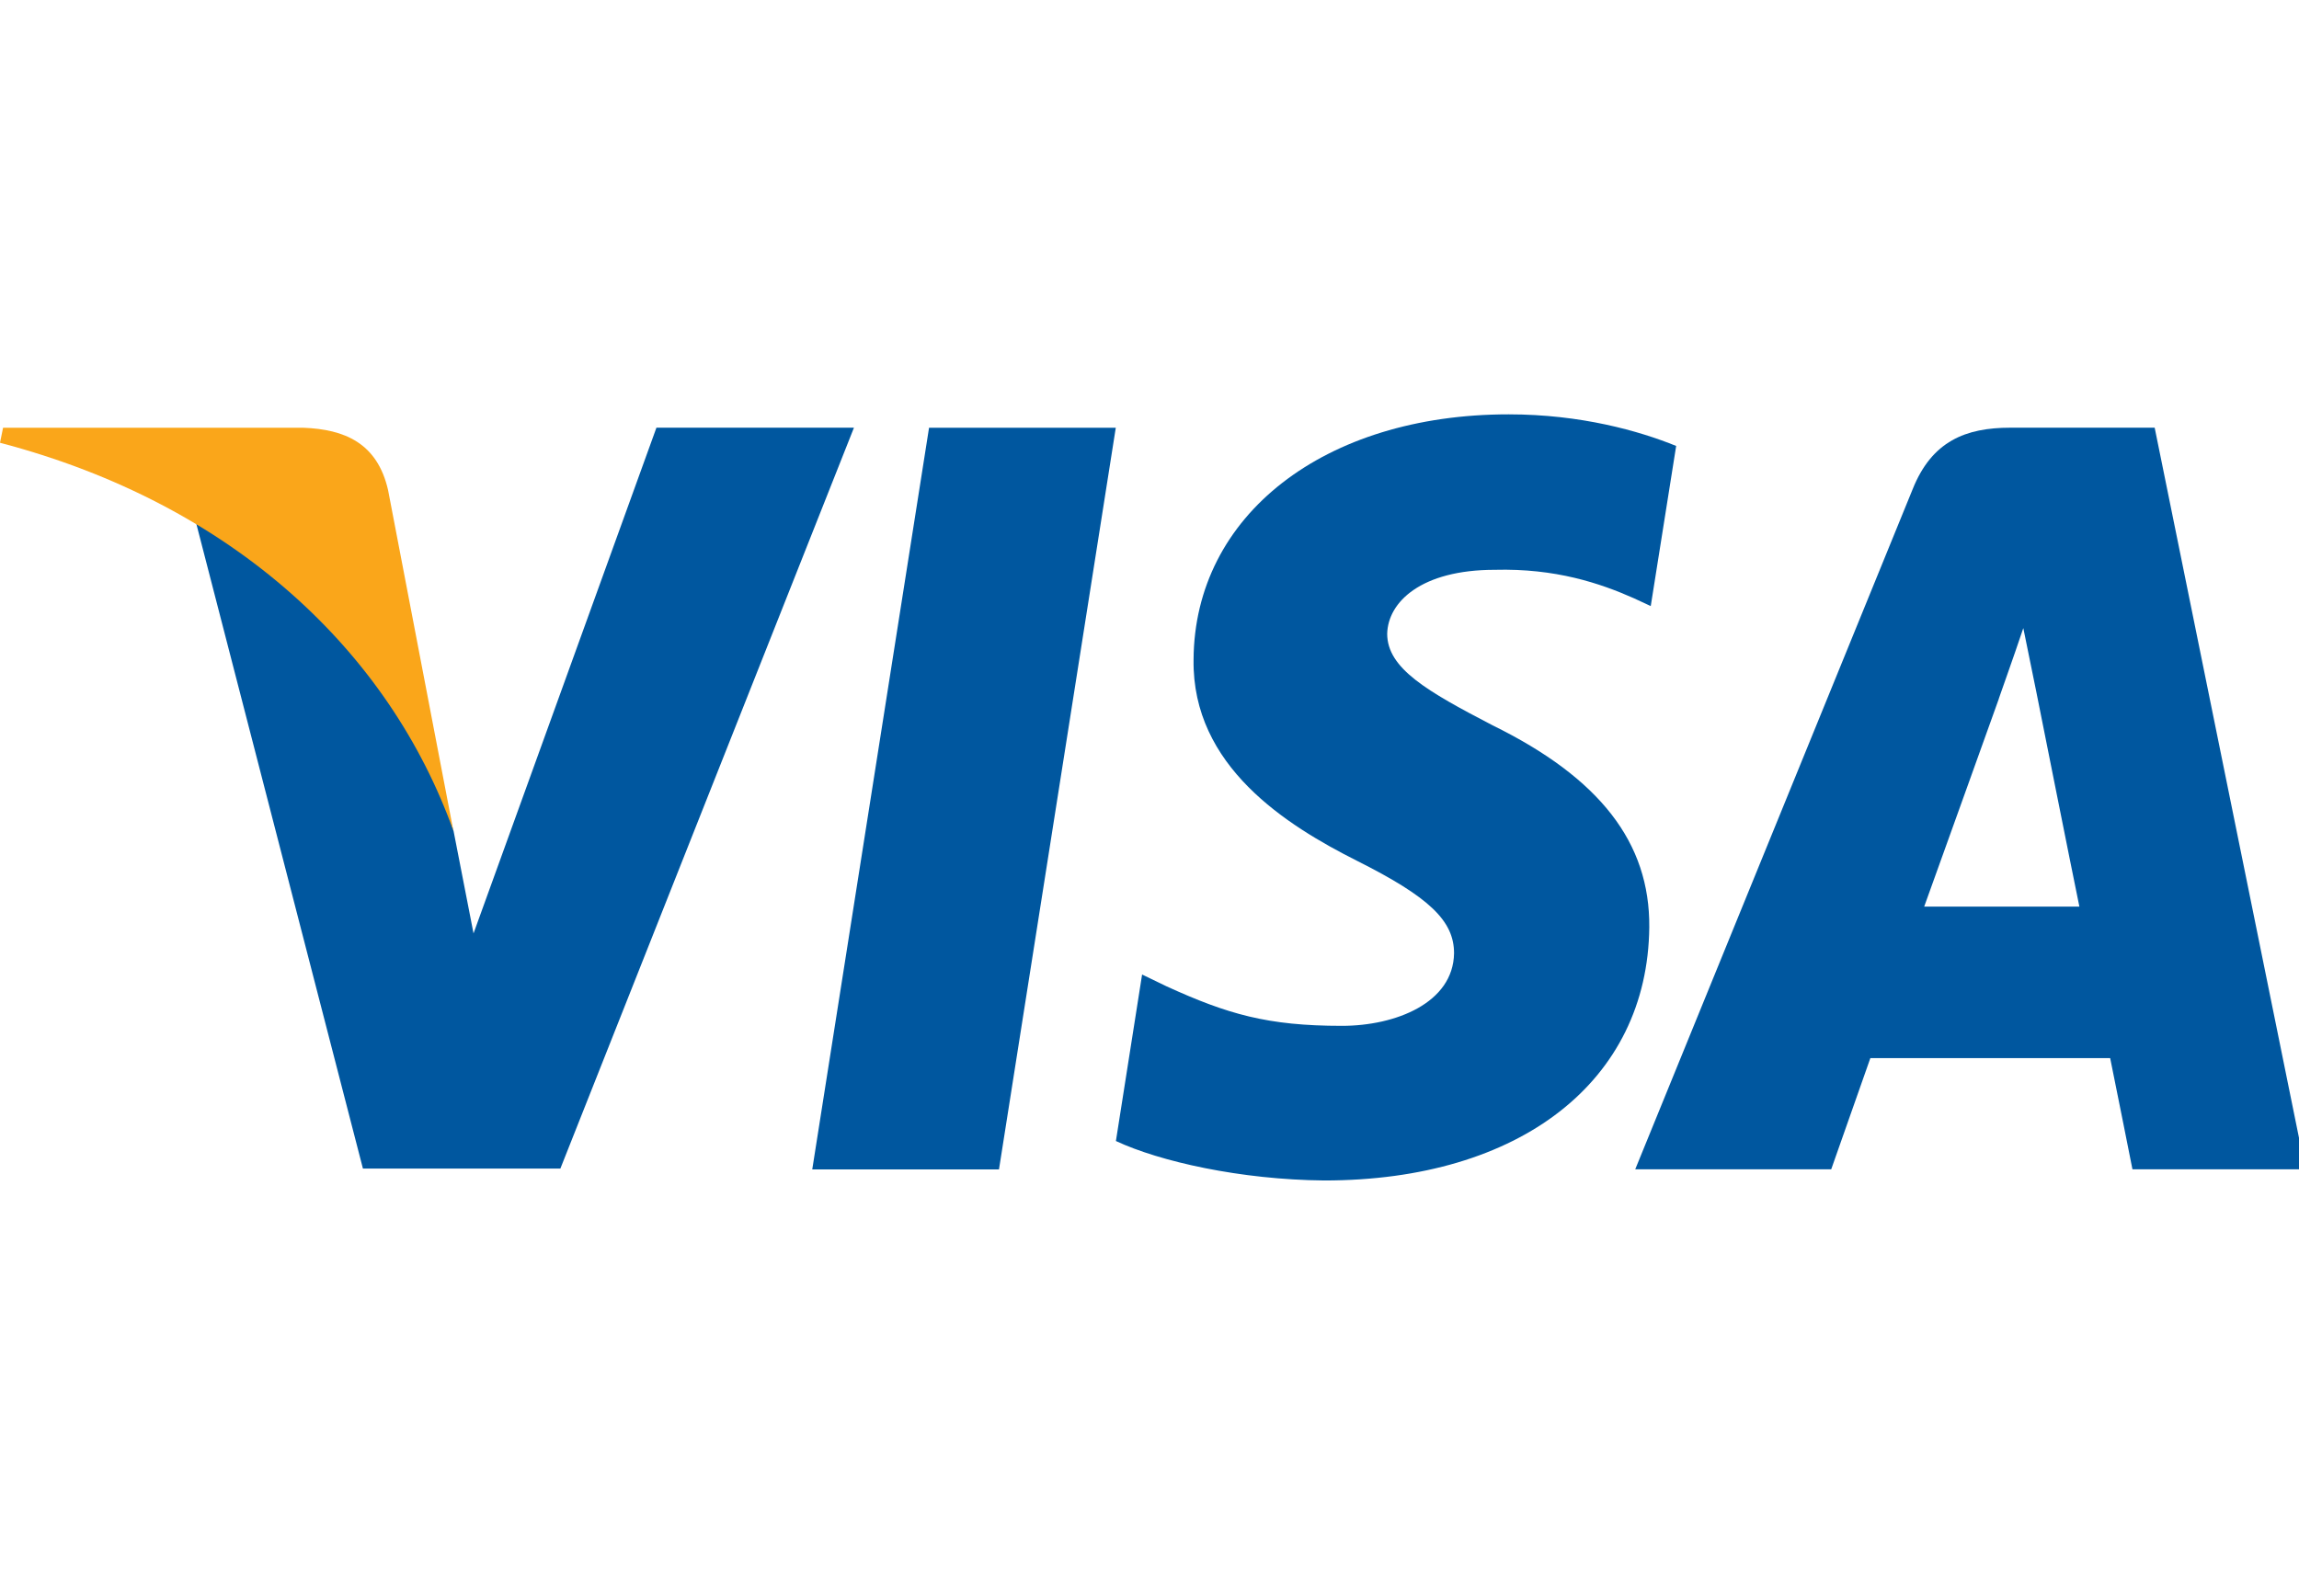
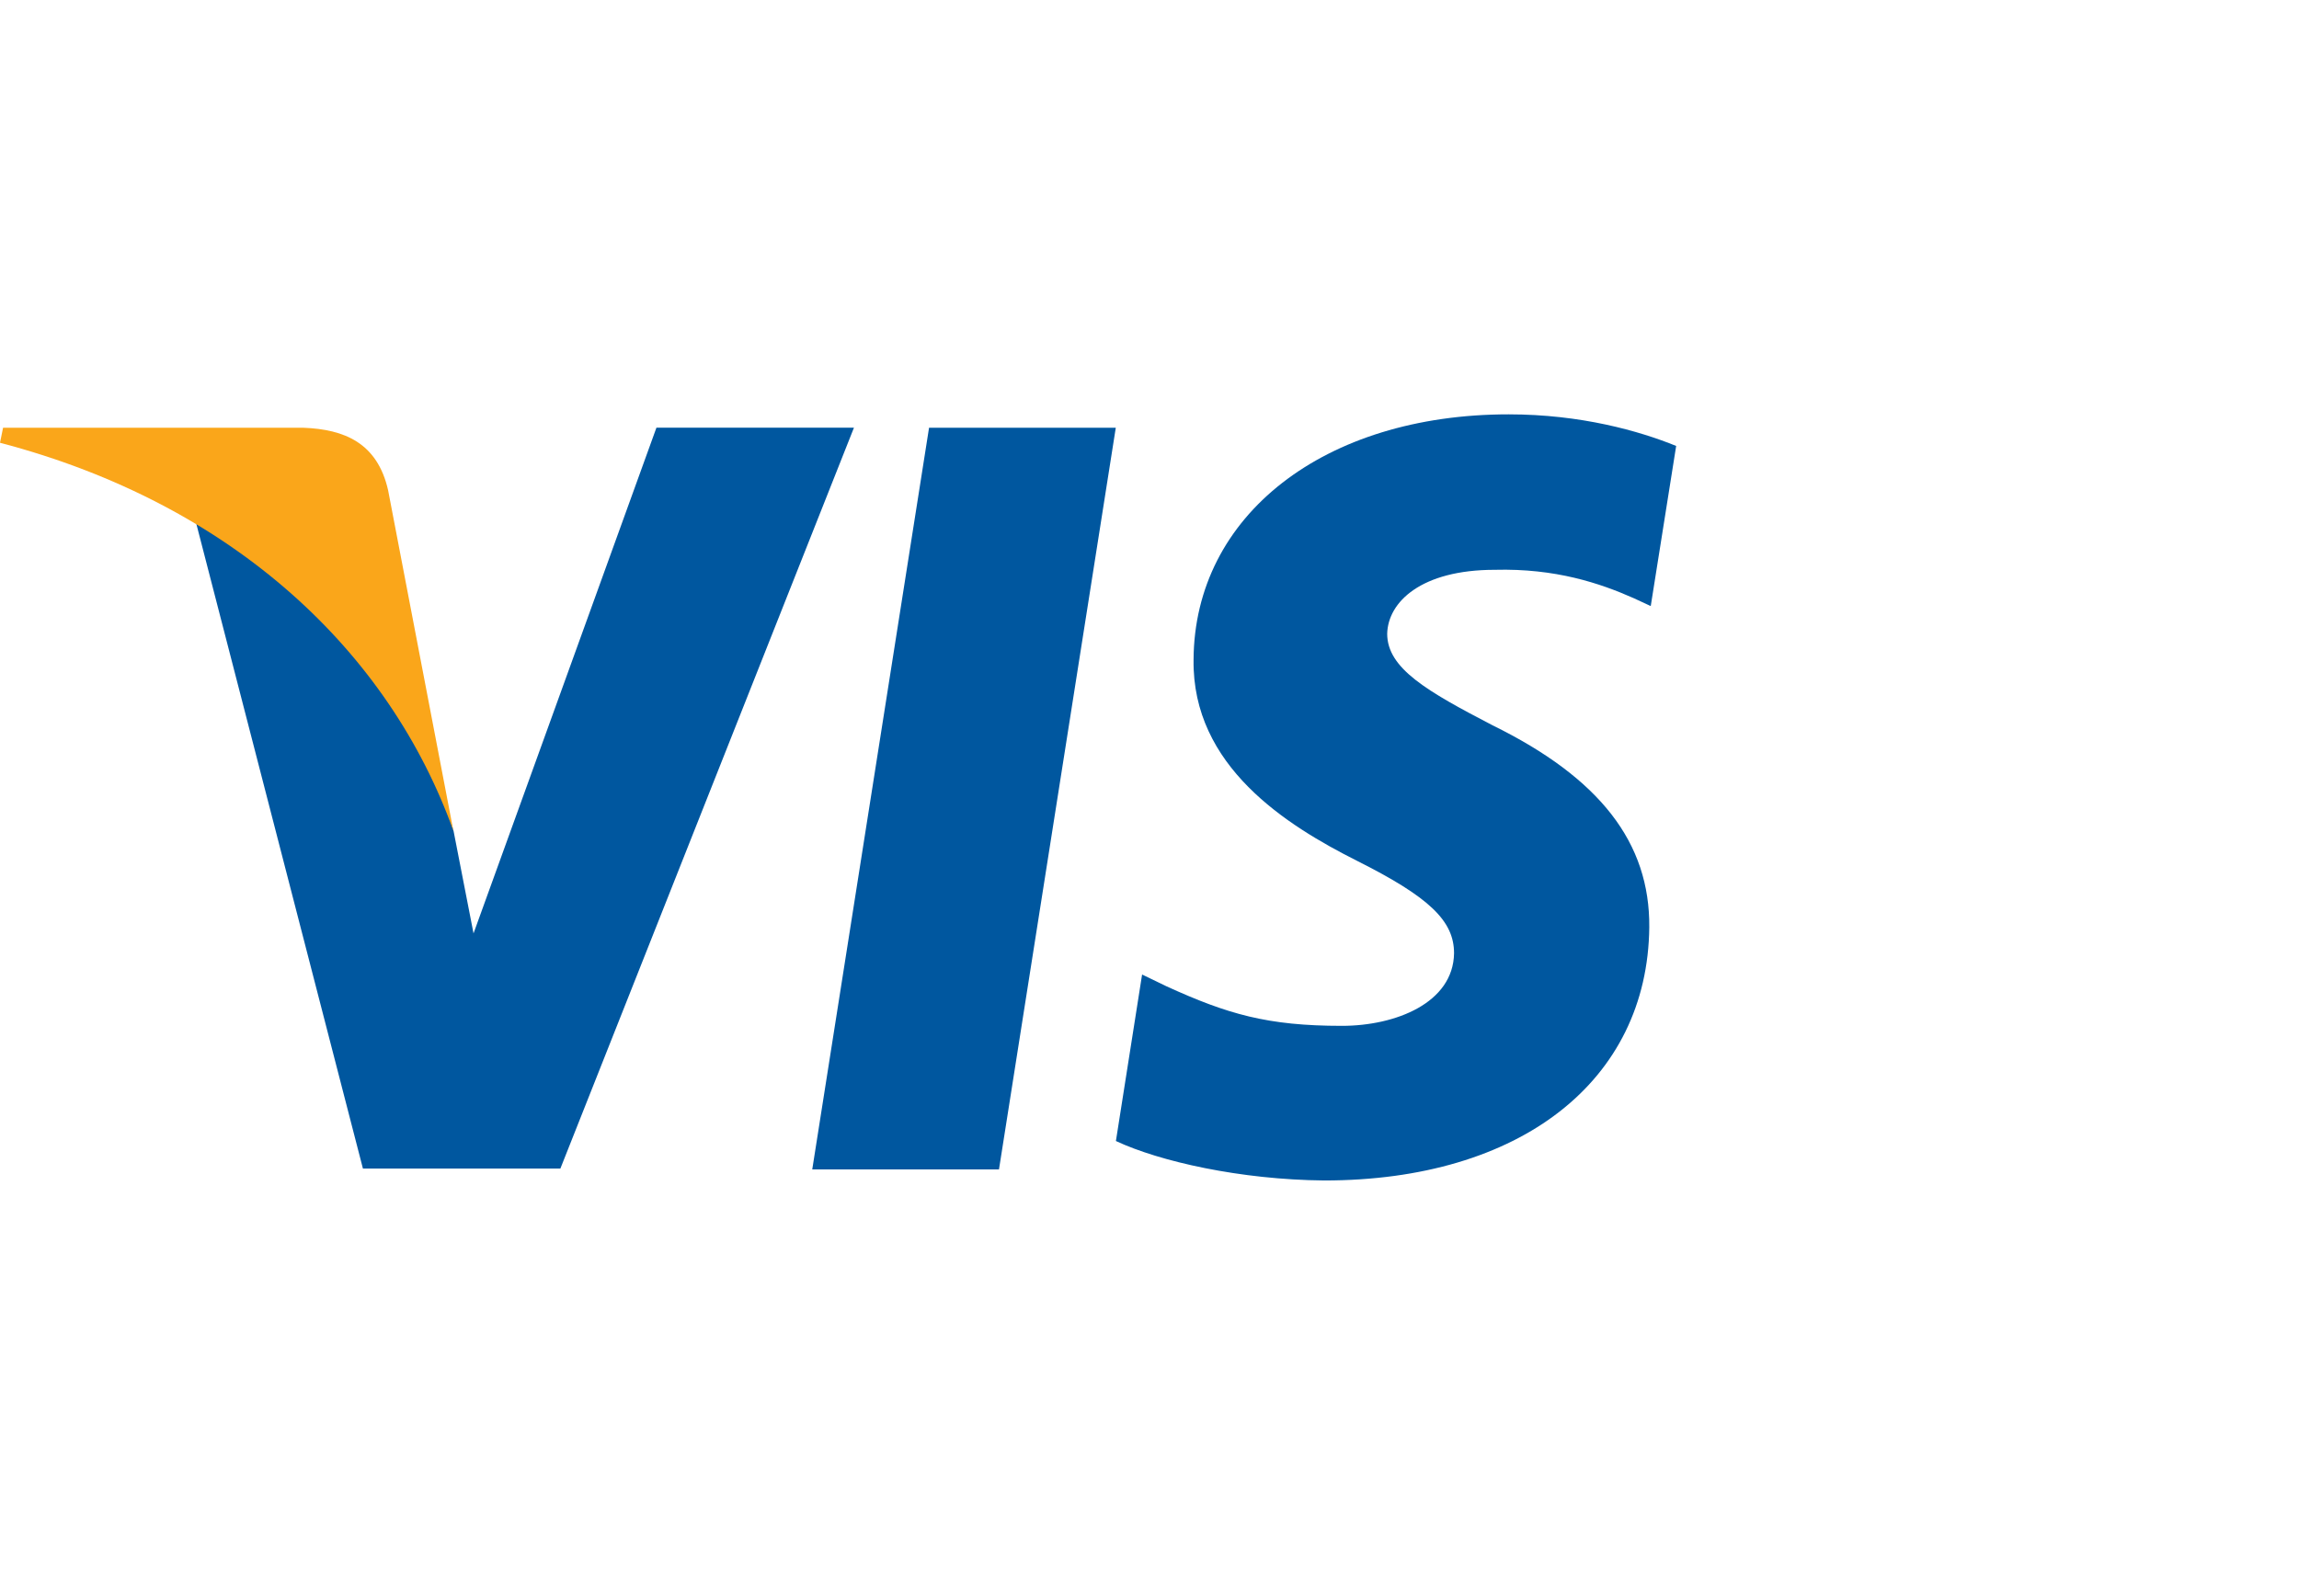
<svg xmlns="http://www.w3.org/2000/svg" width="36" height="25" viewBox="0 0 36 25" fill="none">
  <g clip-path="url(#clip0_291_150)">
    <path d="M15.643 18.317H12.719L14.548 6.7H17.472L15.643 18.317Z" fill="#00579F" />
    <path d="M26.247 6.985C25.67 6.75 24.755 6.49 23.624 6.49C20.736 6.49 18.702 8.072 18.69 10.333C18.666 12.002 20.146 12.928 21.253 13.485C22.384 14.053 22.769 14.424 22.769 14.931C22.757 15.709 21.854 16.068 21.012 16.068C19.845 16.068 19.219 15.883 18.269 15.45L17.884 15.264L17.474 17.872C18.16 18.193 19.424 18.478 20.736 18.49C23.804 18.49 25.802 16.933 25.826 14.523C25.837 13.201 25.056 12.188 23.371 11.36C22.348 10.828 21.722 10.47 21.722 9.926C21.734 9.431 22.252 8.925 23.406 8.925C24.357 8.9 25.055 9.135 25.584 9.37L25.849 9.493L26.247 6.985Z" fill="#00579F" />
-     <path d="M30.131 14.2C30.372 13.533 31.298 10.95 31.298 10.95C31.286 10.975 31.539 10.271 31.683 9.838L31.887 10.839C31.887 10.839 32.441 13.62 32.561 14.2C32.104 14.2 30.708 14.2 30.131 14.2ZM33.74 6.699H31.479C30.781 6.699 30.251 6.909 29.95 7.663L25.606 18.315H28.675C28.675 18.315 29.18 16.882 29.288 16.573C29.625 16.573 32.61 16.573 33.043 16.573C33.127 16.981 33.392 18.315 33.392 18.315H36.1L33.74 6.699Z" fill="#00579F" />
    <path d="M10.279 6.699L7.415 14.62L7.102 13.014C6.573 11.16 4.912 9.146 3.059 8.145L5.683 18.303H8.775L13.372 6.699H10.279Z" fill="#00579F" />
    <path d="M4.753 6.7H0.048L0 6.935C3.67 7.899 6.101 10.223 7.1 13.015L6.077 7.677C5.908 6.935 5.391 6.725 4.753 6.7Z" fill="#FAA61A" />
  </g>
  <defs>
    <clipPath id="clip0_291_150">
      <rect width="36" height="25" fill="white" />
    </clipPath>
  </defs>
</svg>